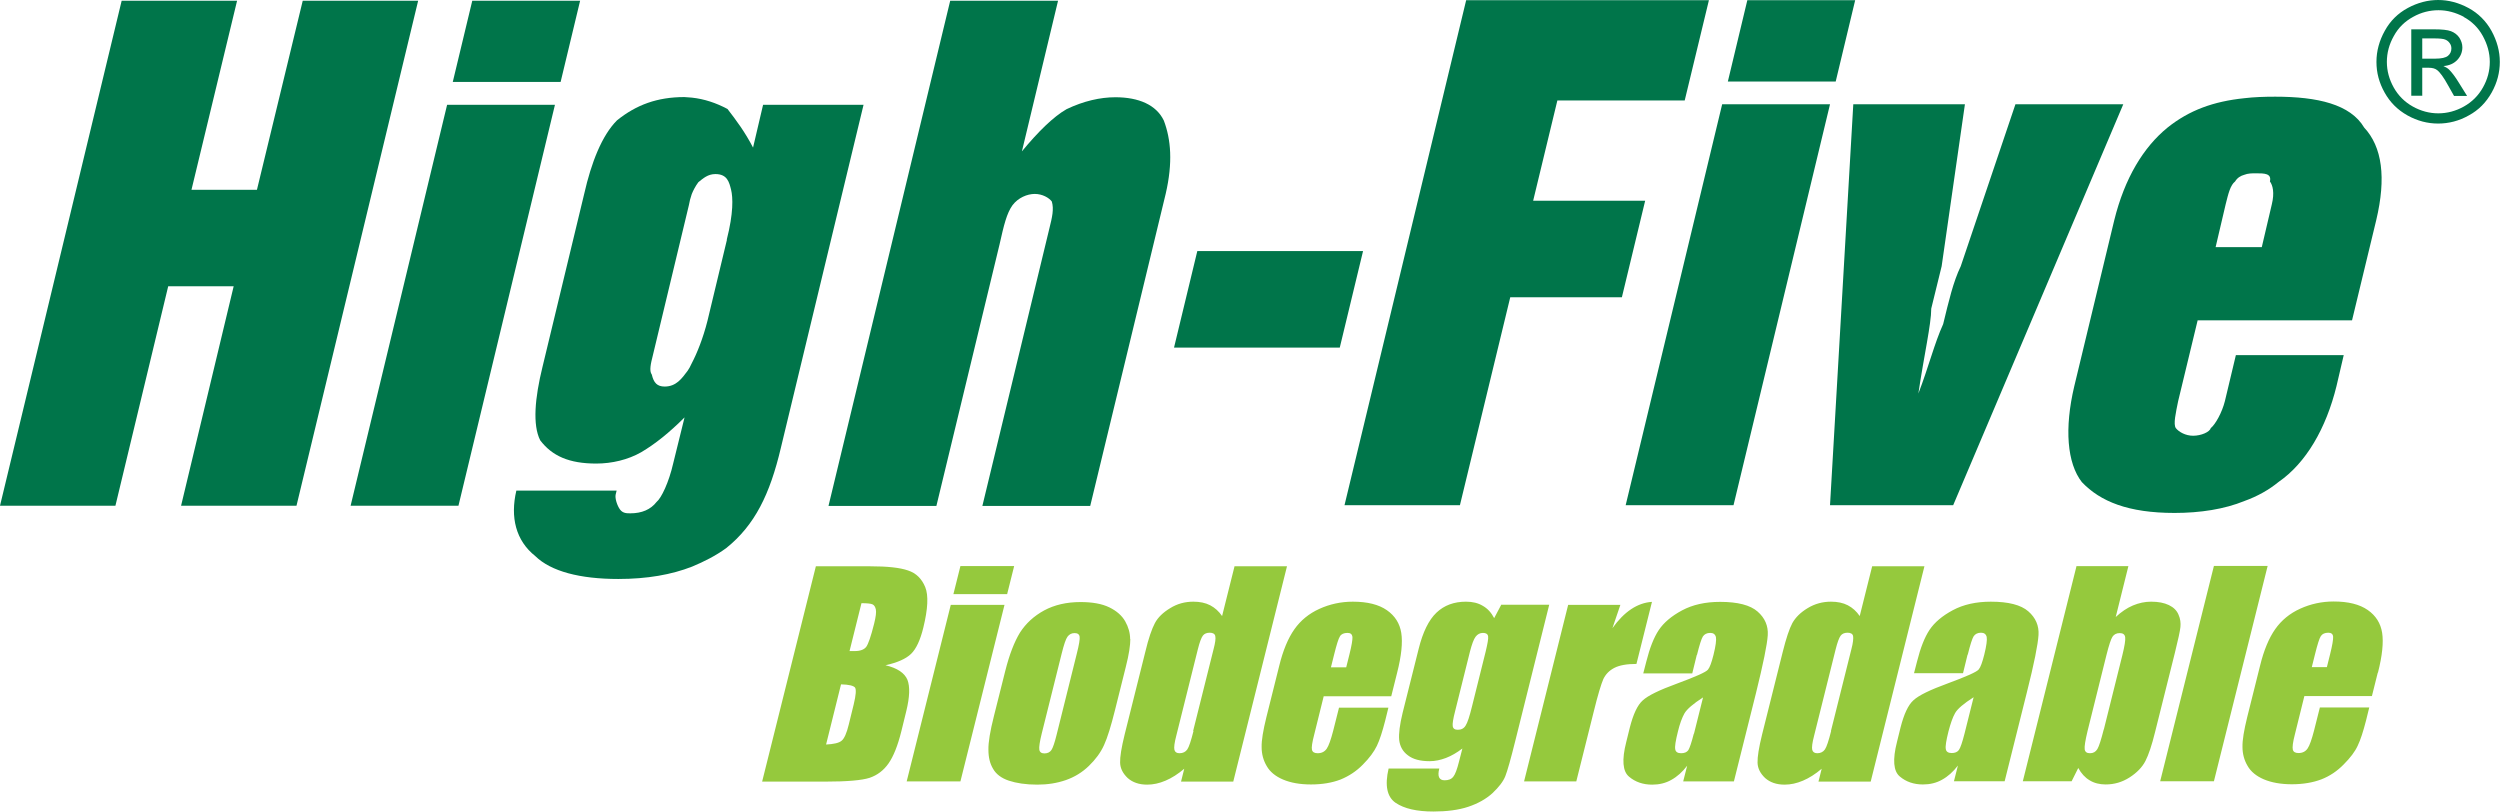
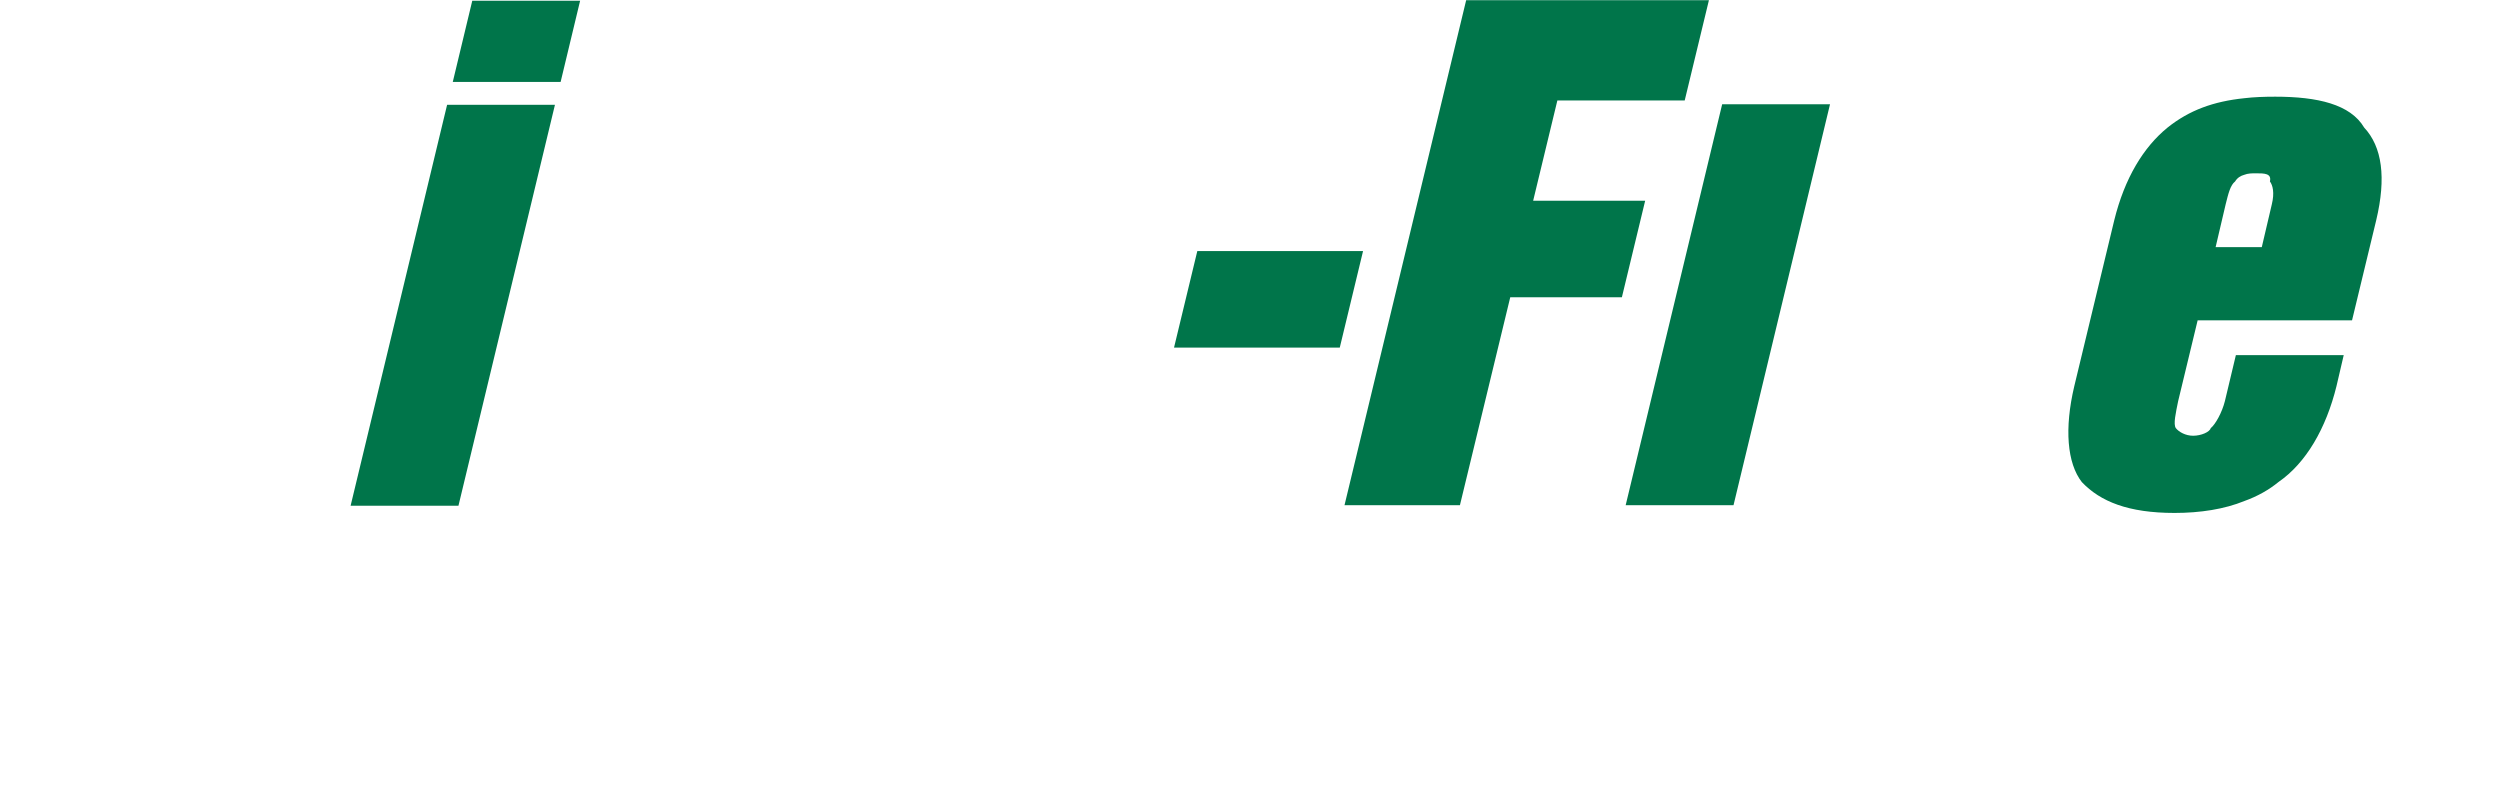
<svg xmlns="http://www.w3.org/2000/svg" viewBox="0 0 132.13 42.89">
  <clipPath id="a">
    <path d="m0 0h132.13v42.89h-132.13z" />
  </clipPath>
  <clipPath id="b">
-     <path d="m0 0h132.13v42.89h-132.13z" />
-   </clipPath>
+     </clipPath>
  <g fill="#00754a">
    <path d="m62.05 18.37 1.23-5.1h8.76l-1.23 5.1z" />
    <path d="m77.49.01-6.43 26.69h6.1l2.66-10.99h5.9l1.23-5.1h-5.92l1.28-5.3h6.73l1.28-5.3z" />
-     <path d="m92.35.01-1.03 4.3h5.7l1.03-4.3z" />
    <path d="m85.92 26.7 5.1-21.19h5.7l-5.1 21.19z" />
    <g clip-path="url(#a)">
-       <path d="m96.72 26.7 1.23-21.19h5.9l-1.23 8.56c-.1.4-.3 1.23-.55 2.24 0 .83-.38 2.46-.68 4.49.55-1.43.85-2.66 1.31-3.67.3-1.23.53-2.23.93-3.06l2.89-8.56h5.7l-8.99 21.19h-6.5z" />
      <path d="m124.95 6.74c-.73-1.23-2.46-1.63-4.7-1.63-.58 0-1.13.02-1.63.08-1.63.17-2.91.63-4.07 1.56-1.26 1.03-2.26 2.66-2.81 4.9l-2.11 8.76c-.53 2.24-.38 4.07.4 5.07.98 1.03 2.46 1.63 4.9 1.63 1.36 0 2.64-.2 3.69-.63.7-.25 1.31-.6 1.81-1.01 1.45-1 2.51-2.83 3.06-5.07l.38-1.63h-5.7l-.58 2.43c-.15.6-.5 1.23-.75 1.43-.05.2-.5.4-.93.4-.4 0-.75-.2-.91-.4-.15-.2 0-.83.12-1.43l1.03-4.27h8.16l1.28-5.3c.53-2.23.32-3.87-.65-4.9m-4.87 4.07-.53 2.26h-2.44l.53-2.26c.15-.6.25-1.01.5-1.21.12-.2.3-.3.48-.35.2-.08.4-.08.63-.08.43 0 .83 0 .73.43.15.2.25.6.1 1.21" />
    </g>
-     <path d="m16 .04-2.42 9.99h-3.46l2.41-9.99h-6.1l-6.43 26.69h6.1l2.79-11.6h3.46l-2.78 11.6h6.1l6.43-26.69z" />
    <path d="m24.96.04-1.03 4.29h5.7l1.03-4.29z" />
    <path d="m18.53 26.73 5.1-21.19h5.7l-5.1 21.19z" />
  </g>
  <g clip-path="url(#b)">
    <g fill="#00754a">
      <path d="m40.33 5.54-.53 2.26c-.43-.83-.88-1.43-1.35-2.04-.6-.32-1.23-.53-1.88-.6-.12 0-.28-.03-.4-.03-1.43 0-2.54.41-3.56 1.23-.8.8-1.36 2.24-1.73 3.87l-2.21 9.17c-.4 1.63-.53 3.06-.12 3.87.63.83 1.53 1.23 2.96 1.23.83 0 1.68-.2 2.38-.6.73-.43 1.48-1.03 2.29-1.84l-.6 2.43c-.23 1.01-.63 1.84-.88 2.04-.31.4-.78.6-1.38.6-.2 0-.4 0-.55-.2s-.28-.6-.23-.8l.05-.2h-5.3c-.33 1.41-.03 2.64 1 3.46.83.81 2.36 1.21 4.39 1.21 1.53 0 2.81-.23 3.89-.65.65-.27 1.26-.58 1.81-.98 1.51-1.21 2.31-2.84 2.89-5.3l4.37-18.13h-5.3zm-1.91 7.13-1.03 4.29c-.23.91-.55 1.71-.83 2.24-.08.18-.15.3-.22.4-.3.4-.6.83-1.21.83-.4 0-.58-.2-.68-.63-.15-.2-.05-.6.05-1l1.91-7.96c.03-.18.08-.38.15-.58.08-.2.2-.43.35-.63.25-.2.5-.43.9-.43.63 0 .73.43.83.83.1.41.13 1.23-.23 2.64" />
      <path d="m43.79 26.73 6.43-26.69h5.7l-1.91 7.96c.85-1.03 1.66-1.83 2.36-2.23.9-.43 1.78-.63 2.58-.63 1.23 0 2.16.4 2.56 1.23.38 1 .48 2.23.1 3.87l-3.99 16.5h-5.7l3.54-14.66c.15-.6.25-1.03.13-1.43-.15-.2-.5-.4-.9-.4s-.88.2-1.18.6c-.3.42-.45 1.03-.68 2.06l-3.34 13.83h-5.7z" />
-       <path d="m127.26.42c-.52.28-.93.68-1.22 1.21-.29.52-.44 1.07-.44 1.64s.14 1.1.43 1.62.69.92 1.21 1.21 1.06.43 1.62.43 1.11-.14 1.62-.43c.52-.28.92-.69 1.21-1.21s.43-1.06.43-1.62-.15-1.11-.44-1.64c-.29-.52-.7-.93-1.22-1.21s-1.06-.42-1.6-.42-1.08.14-1.6.42m2.94.47c.43.23.78.57 1.02 1.01s.37.89.37 1.37-.12.92-.36 1.35-.58.77-1.01 1.01-.88.36-1.35.36-.92-.12-1.35-.36-.77-.58-1.01-1.01-.36-.88-.36-1.35.12-.93.37-1.37c.24-.44.58-.77 1.02-1.01.43-.24.88-.35 1.34-.35s.9.12 1.34.35m-2.2 4.18v-1.49h.33c.2 0 .35.04.45.12.15.11.35.38.59.82l.31.55h.69l-.43-.69c-.2-.33-.38-.56-.52-.7-.07-.07-.17-.13-.3-.19.3-.02.55-.13.73-.32s.27-.42.27-.67c0-.18-.06-.35-.16-.51-.11-.16-.26-.27-.44-.34s-.48-.1-.89-.1h-1.21v3.51h.57zm0-3.04h.64c.28 0 .47.02.57.06s.18.1.24.19c.06.08.09.17.09.28 0 .16-.06.29-.18.39s-.35.15-.67.15h-.69v-1.06z" />
    </g>
    <path d="m122.18 35.27.17-.68c.13-.52.23-.85.31-.97s.21-.18.4-.18c.15 0 .24.07.25.21s-.04.45-.16.93l-.17.68h-.81zm3.5.28c.23-.9.3-1.61.22-2.11s-.33-.9-.76-1.2-1.03-.45-1.8-.45c-.63 0-1.22.13-1.77.38s-.99.61-1.32 1.08-.6 1.11-.8 1.93l-.68 2.72c-.17.69-.26 1.22-.25 1.58 0 .36.09.7.27 1 .17.3.46.54.86.71s.9.26 1.48.26 1.12-.09 1.56-.26.84-.44 1.18-.79c.35-.35.6-.68.74-.99.15-.31.29-.75.44-1.33l.17-.69h-2.61l-.31 1.23c-.12.46-.23.78-.34.94s-.27.24-.48.24c-.17 0-.27-.06-.3-.18s0-.39.11-.81l.5-2.02h3.57l.31-1.24zm-8.67-5.64-2.84 11.38h2.84l2.84-11.38zm-5.82 8.63c-.14.55-.25.9-.34 1.05s-.22.22-.39.22-.26-.07-.28-.21.03-.46.15-.96l1-4.02c.13-.52.24-.85.32-.97s.21-.19.38-.19.27.07.29.22-.03.46-.15.95l-.98 3.93zm-1.44-8.63-2.84 11.38h2.58l.35-.7c.16.29.36.51.6.65.24.15.53.22.85.22.45 0 .87-.12 1.26-.37s.67-.54.84-.87.34-.84.51-1.53l1.05-4.2c.17-.69.27-1.14.29-1.35s0-.43-.1-.65c-.09-.22-.26-.39-.51-.51s-.56-.18-.94-.18c-.33 0-.65.07-.96.2s-.62.34-.91.61l.67-2.69h-2.76zm-5.92 8.86c-.12.47-.22.76-.3.87s-.21.16-.38.16c-.18 0-.29-.07-.31-.21-.03-.14.02-.45.14-.93.11-.42.22-.74.35-.97s.45-.5.98-.84zm.17-4.17c.13-.52.23-.84.31-.97.08-.12.21-.19.39-.19.16 0 .26.07.3.22.03.15-.01.47-.13.95-.1.39-.19.65-.29.77-.1.13-.64.37-1.64.74-.93.34-1.53.63-1.81.89-.28.25-.5.73-.68 1.43l-.19.77c-.24.94-.19 1.55.15 1.83.33.28.74.42 1.22.42.37 0 .71-.08 1.01-.25.31-.17.59-.42.84-.75l-.21.83h2.68l1.17-4.68c.39-1.54.59-2.56.62-3.05s-.15-.91-.54-1.25-1.05-.51-1.98-.51c-.78 0-1.45.15-2.01.45s-.97.65-1.23 1.04-.48.95-.66 1.67l-.16.62h2.59l.24-.98zm-7.22 4.03c-.13.52-.24.85-.33.98s-.23.2-.4.2c-.15 0-.24-.06-.27-.18s0-.37.1-.75l1.14-4.57c.09-.36.18-.6.26-.71s.21-.16.37-.16.27.06.29.18 0 .35-.09.69l-1.08 4.32zm2.17-8.71-.66 2.64c-.17-.25-.38-.44-.63-.57s-.55-.19-.89-.19c-.44 0-.85.11-1.23.34s-.64.49-.81.79c-.16.3-.33.81-.51 1.53l-1.09 4.36c-.17.69-.25 1.19-.24 1.49.01.31.15.57.4.81.26.23.6.35 1.03.35.32 0 .64-.07.97-.21s.66-.35.99-.63l-.17.68h2.76l2.84-11.38h-2.76zm-9.43 8.86c-.12.47-.22.76-.29.87-.08.11-.21.16-.38.16-.18 0-.29-.07-.31-.21-.03-.14.02-.45.14-.93.1-.42.22-.74.35-.97.13-.22.45-.5.98-.84l-.48 1.92zm.17-4.17c.13-.52.23-.84.31-.97.08-.12.21-.19.39-.19.16 0 .26.07.3.22.03.15-.01.47-.13.95-.1.39-.19.65-.29.77-.1.13-.64.37-1.64.74-.93.34-1.53.63-1.81.89-.28.25-.5.73-.68 1.43l-.19.77c-.24.94-.19 1.55.15 1.83.33.28.74.42 1.22.42.37 0 .71-.08 1.01-.25.31-.17.59-.42.84-.75l-.21.83h2.68l1.17-4.68c.38-1.54.59-2.56.62-3.05s-.15-.91-.54-1.25-1.05-.51-1.98-.51c-.78 0-1.45.15-2.01.45s-.97.65-1.23 1.04-.48.95-.66 1.67l-.16.62h2.59l.24-.98zm-6.81-2.64-2.33 9.33h2.76l.92-3.68c.22-.9.4-1.48.51-1.73.12-.25.31-.45.58-.59s.66-.21 1.17-.21l.82-3.28c-.77.05-1.47.52-2.09 1.39l.42-1.23zm-5.08 5.36c-.13.53-.24.87-.34 1.02-.09.15-.23.22-.41.22-.16 0-.25-.06-.27-.19-.02-.12.02-.39.13-.81l.78-3.13c.1-.39.2-.66.3-.79s.23-.2.39-.2.25.06.27.18-.03.39-.13.81zm1.54-5.36-.37.7c-.15-.29-.35-.51-.6-.65-.25-.15-.54-.22-.89-.22-.63 0-1.15.19-1.56.58s-.72 1.03-.94 1.91l-.85 3.39c-.15.62-.21 1.09-.18 1.43.04.34.19.61.46.81.27.21.65.31 1.15.31.29 0 .57-.06.86-.17s.58-.28.87-.5l-.18.7c-.1.4-.2.67-.3.79-.1.13-.25.19-.46.19-.29 0-.39-.21-.28-.62h-2.68c-.21.9-.08 1.5.37 1.81.46.31 1.12.46 2 .46.71 0 1.33-.08 1.84-.25s.94-.41 1.28-.72c.34-.32.57-.62.68-.9s.29-.91.53-1.88l1.79-7.18h-2.57zm-9 3.31.17-.68c.13-.52.23-.85.31-.97.07-.12.21-.18.4-.18.16 0 .24.07.26.21.01.14-.04.45-.16.93l-.17.68h-.81zm3.5.28c.23-.9.3-1.61.22-2.11s-.33-.9-.76-1.2-1.03-.45-1.8-.45c-.63 0-1.22.13-1.77.38s-.99.61-1.32 1.08-.6 1.11-.8 1.93l-.68 2.72c-.17.69-.26 1.22-.25 1.58 0 .36.09.7.27 1 .17.3.46.54.86.71s.89.26 1.48.26 1.12-.09 1.56-.26c.44-.18.84-.44 1.18-.79.35-.35.59-.68.74-.99s.29-.75.44-1.33l.17-.69h-2.61l-.31 1.23c-.12.46-.23.78-.34.94s-.27.24-.48.24c-.17 0-.27-.06-.3-.18s.01-.39.12-.81l.5-2.02h3.57zm-10.76 3.07c-.13.52-.24.85-.33.98s-.23.2-.41.2c-.15 0-.24-.06-.27-.18s0-.37.1-.75l1.14-4.57c.09-.36.18-.6.26-.71s.21-.16.37-.16.27.06.29.18c.03.12 0 .35-.09.69l-1.08 4.32zm2.17-8.71-.66 2.64c-.17-.25-.38-.44-.63-.57s-.55-.19-.89-.19c-.44 0-.85.11-1.22.34-.38.23-.65.49-.81.79s-.34.81-.51 1.53l-1.09 4.36c-.17.69-.25 1.19-.24 1.49.01.31.15.57.4.81.26.23.6.35 1.03.35.32 0 .64-.07.97-.21s.66-.35.99-.63l-.17.68h2.76l2.84-11.38h-2.76zm-9.41 8.93c-.1.4-.19.67-.27.79s-.21.18-.37.18-.25-.07-.27-.2.02-.42.13-.86l1.05-4.21c.12-.48.22-.78.31-.9s.21-.19.37-.19.25.06.27.19c.02.12-.03.43-.15.9zm3.89-5.07c0-.32-.09-.64-.26-.94s-.45-.55-.84-.74-.9-.28-1.52-.28c-.74 0-1.38.15-1.92.44-.55.3-.97.69-1.28 1.17-.3.49-.56 1.16-.78 2.03l-.6 2.39c-.2.79-.3 1.39-.29 1.78 0 .4.08.73.25 1.01.16.28.44.49.83.62s.89.21 1.5.21c.55 0 1.05-.08 1.51-.24s.87-.41 1.22-.75.62-.7.8-1.1c.18-.39.37-1.01.58-1.85l.57-2.28c.17-.66.24-1.15.24-1.48m-9.49-1.8-2.33 9.33h2.84l2.33-9.33zm.51-2.05-.37 1.48h2.84l.37-1.48zm-5.57 6.42c.07.1.05.4-.07.89l-.26 1.06c-.11.46-.24.75-.38.86-.14.12-.42.18-.82.2l.79-3.18c.42.01.67.07.75.18m.91-4.41c.09.04.15.13.18.27s0 .39-.09.75c-.17.68-.31 1.08-.42 1.23-.11.14-.31.22-.59.22-.07 0-.16 0-.29 0l.63-2.53c.29 0 .49.02.58.06m-5.81 9.37h3.32c1.16 0 1.94-.07 2.34-.2.41-.14.74-.39 1-.76s.49-.94.68-1.71l.26-1.06c.18-.74.2-1.29.06-1.65-.15-.36-.53-.62-1.16-.77.63-.14 1.08-.34 1.35-.6s.49-.73.65-1.39c.24-.98.28-1.7.1-2.14s-.48-.74-.91-.88c-.43-.15-1.1-.22-2-.22h-2.87l-2.84 11.38z" fill="#95c93d" />
  </g>
</svg>